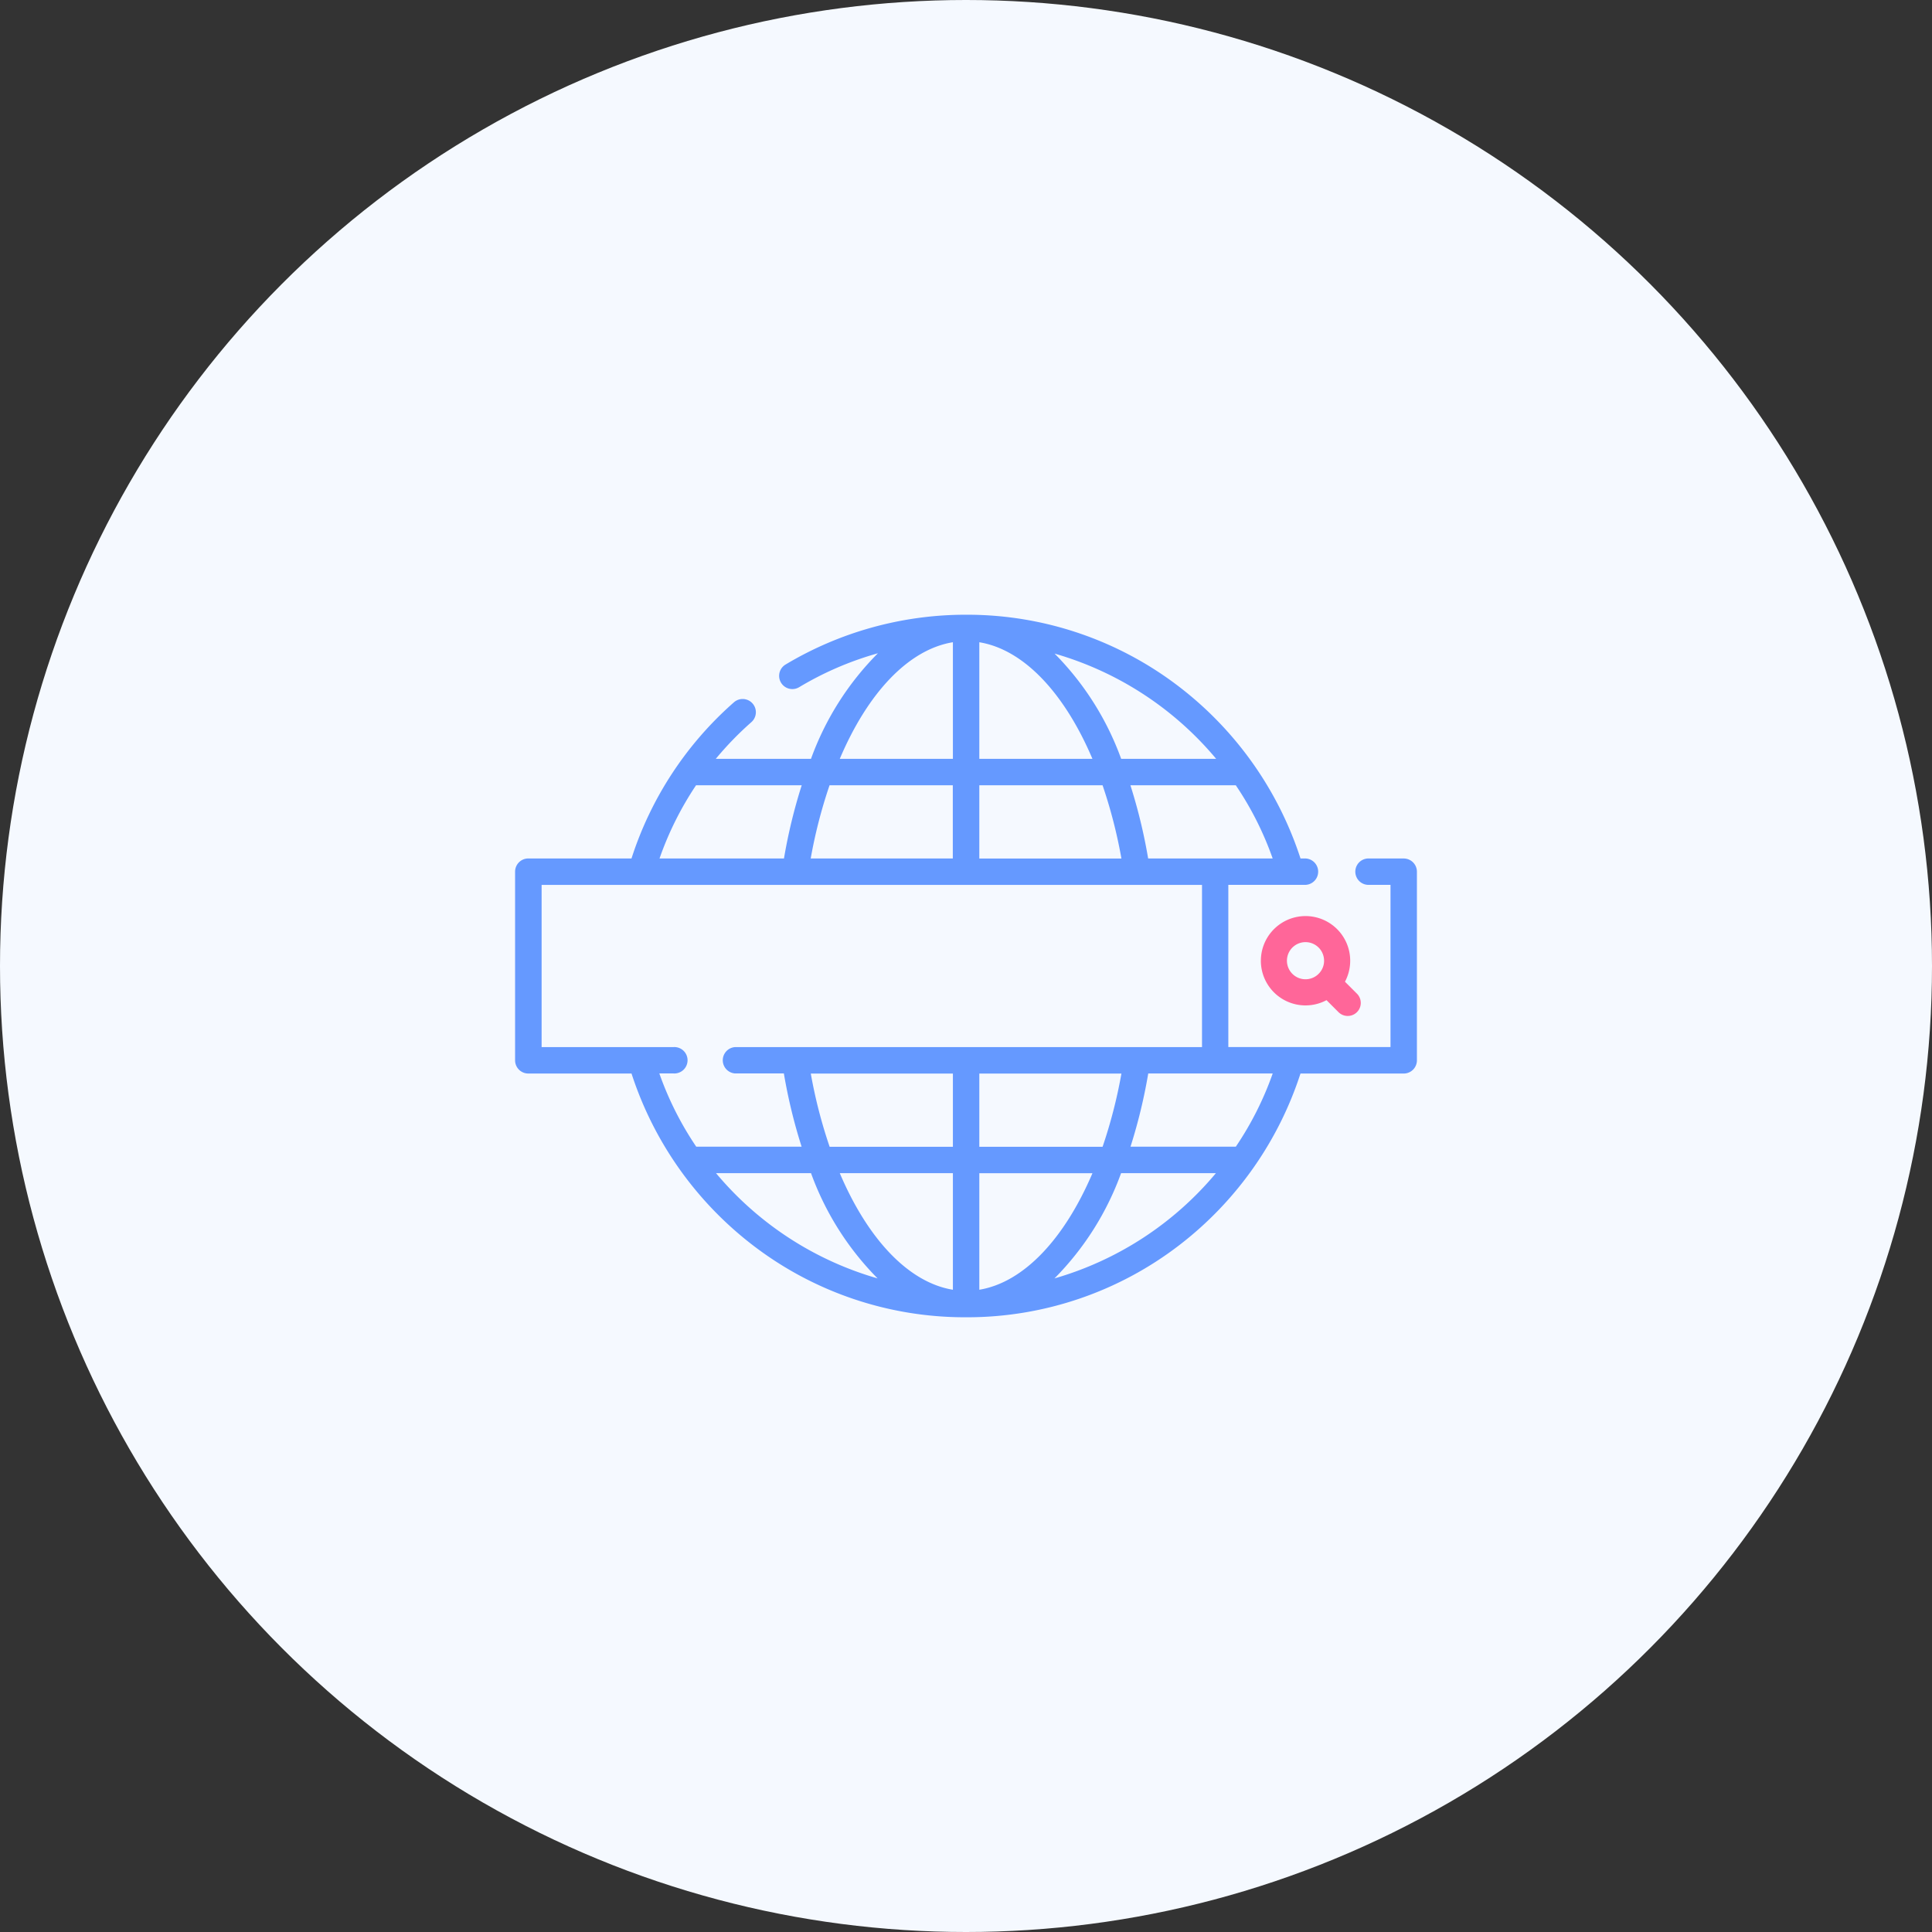
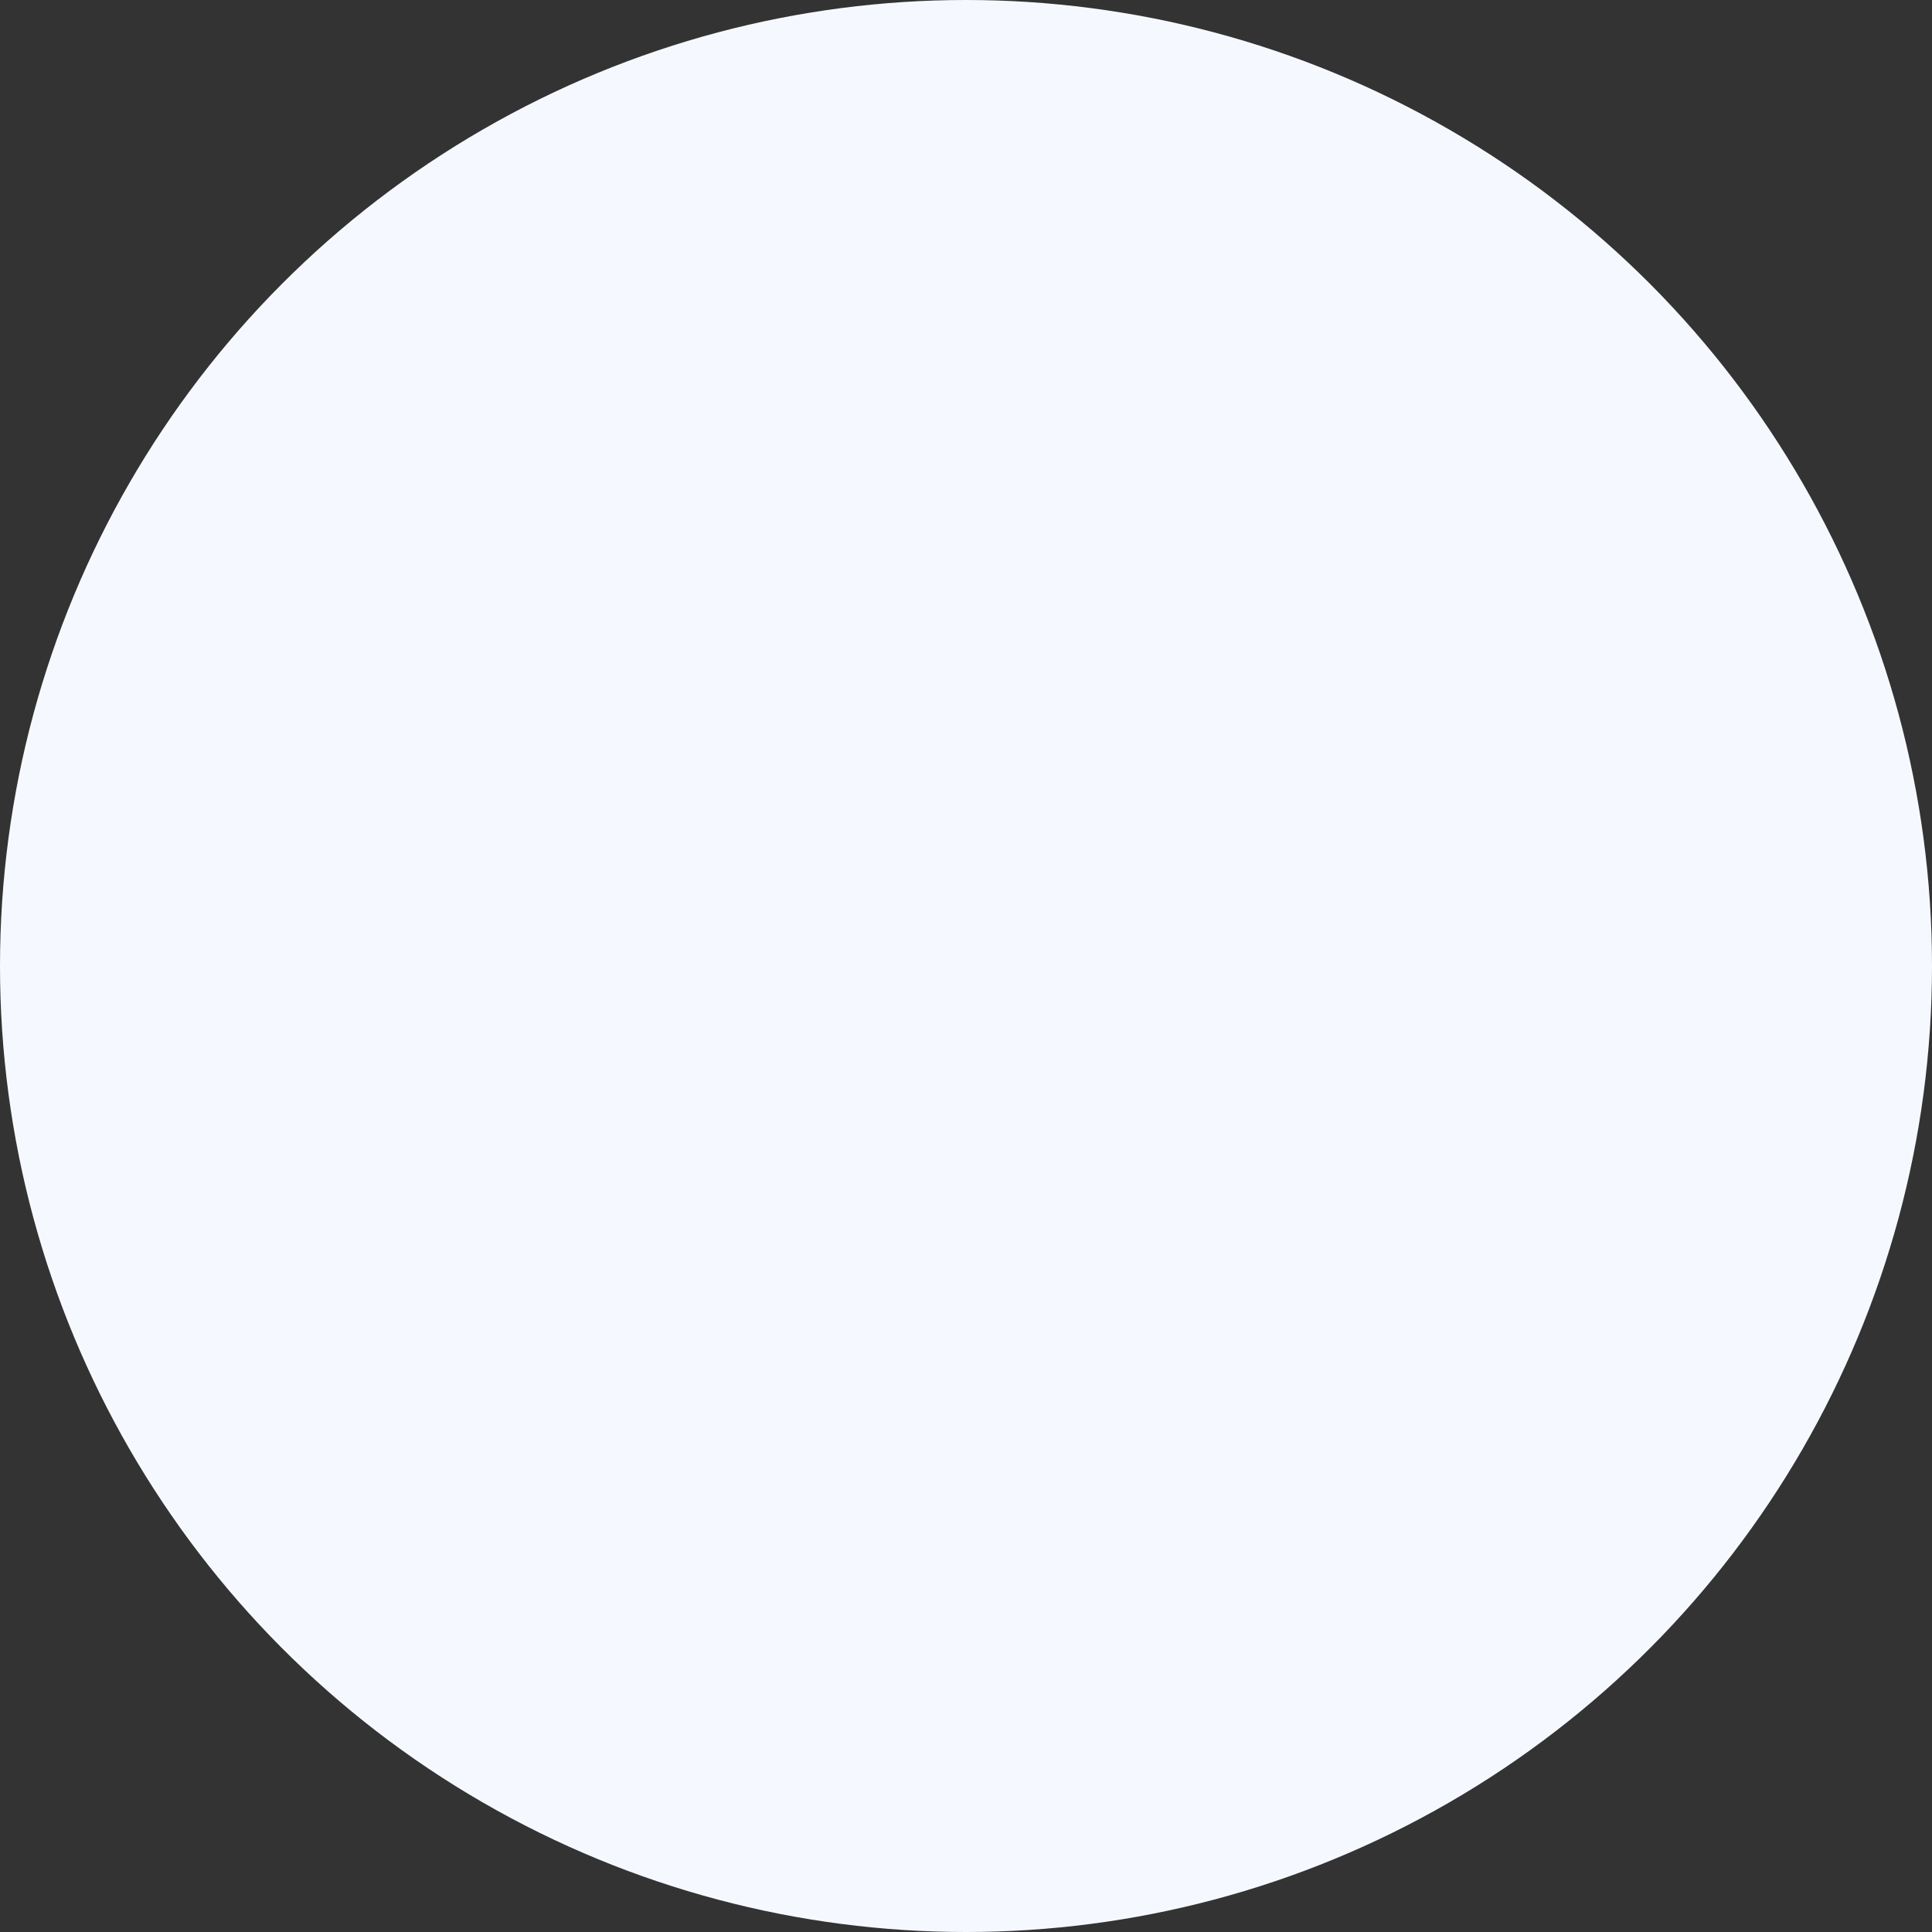
<svg xmlns="http://www.w3.org/2000/svg" width="110" height="110">
  <rect width="100%" height="100%" fill="#333333" stroke="none" />
  <g data-name="グループ 7524" transform="translate(-297 -1740)">
    <circle data-name="楕円形 1" cx="55" cy="55" r="55" transform="translate(297 1740)" fill="#f5f9ff" />
    <g data-name="グループ 229">
      <g data-name="グループ 3">
-         <path data-name="パス 4" d="M368.788 1794.7a2.542 2.542 0 003.738 2.245l.682.682a.743.743 0 101.051-1.051l-.682-.681a2.543 2.543 0 10-4.788-1.195zm3.6 0a1.053 1.053 0 01-.283.717l-.031.028a.412.412 0 00-.028.031 1.057 1.057 0 11.341-.776z" fill="#f69" />
-         <path data-name="パス 5" d="M376.922 1788.879h-2.059a.752.752 0 000 1.5h1.307v9.234h-9.234v-9.234h4.418a.752.752 0 000-1.5h-.308a20.168 20.168 0 00-6.886-9.76 19.821 19.821 0 00-12.039-4.119h-.241a19.987 19.987 0 00-10.154 2.836.752.752 0 00.774 1.29 18.373 18.373 0 014.485-1.932 16.444 16.444 0 00-3.81 6.01h-5.42a18.611 18.611 0 012.026-2.089.752.752 0 00-.994-1.129 19.954 19.954 0 00-5.832 8.891h-5.876a.752.752 0 00-.752.752v10.741a.752.752 0 00.752.752h5.877a20.166 20.166 0 006.886 9.76 19.818 19.818 0 0012.037 4.118h.241a19.82 19.82 0 0012.038-4.117 20.167 20.167 0 006.886-9.76h5.877a.752.752 0 00.752-.752v-10.74a.752.752 0 00-.751-.752zm-10.739 0h-3.812a30.55 30.55 0 00-1.01-4.169h6a18.261 18.261 0 012.1 4.169zm-23.025 0a28.236 28.236 0 011.073-4.169h7.018v4.169zm9.6-4.168h7.018a28.182 28.182 0 011.073 4.169h-8.091zm0-8.144c2.524.412 4.844 2.882 6.441 6.639h-6.441zm13.477 6.639h-5.4a16.479 16.479 0 00-3.791-5.993 18.72 18.72 0 019.2 5.993zm-14.981-6.639v6.639h-6.441c1.591-3.755 3.909-6.224 6.435-6.639zm-14.618 8.143h6.01a30.514 30.514 0 00-1.01 4.169h-7.086a18.394 18.394 0 012.08-4.169zm-1.291 14.907h-7.508v-9.234h37.6v9.234h-26.588a.752.752 0 000 1.5h2.781a30.509 30.509 0 001.01 4.169h-6a18.257 18.257 0 01-2.1-4.169h.8a.752.752 0 100-1.5zm15.909 7.177v6.639c-2.524-.412-4.844-2.882-6.441-6.639zm-7.018-1.5a28.228 28.228 0 01-1.073-4.169h8.091v4.169zm8.522 8.143v-6.638h6.441c-1.602 3.75-3.92 6.219-6.446 6.634zm0-8.143v-4.169h8.091a28.193 28.193 0 01-1.073 4.169h-7.018zm-14.982 1.5h5.4a16.477 16.477 0 003.791 5.993 18.72 18.72 0 01-9.2-5.993zm19.261 5.994a16.471 16.471 0 003.793-5.994h5.4a18.721 18.721 0 01-9.198 5.995zm10.329-7.5h-6a30.532 30.532 0 001.01-4.169h7.087a18.26 18.26 0 01-2.102 4.171z" fill="#6599ff" />
-       </g>
+         </g>
    </g>
  </g>
</svg>